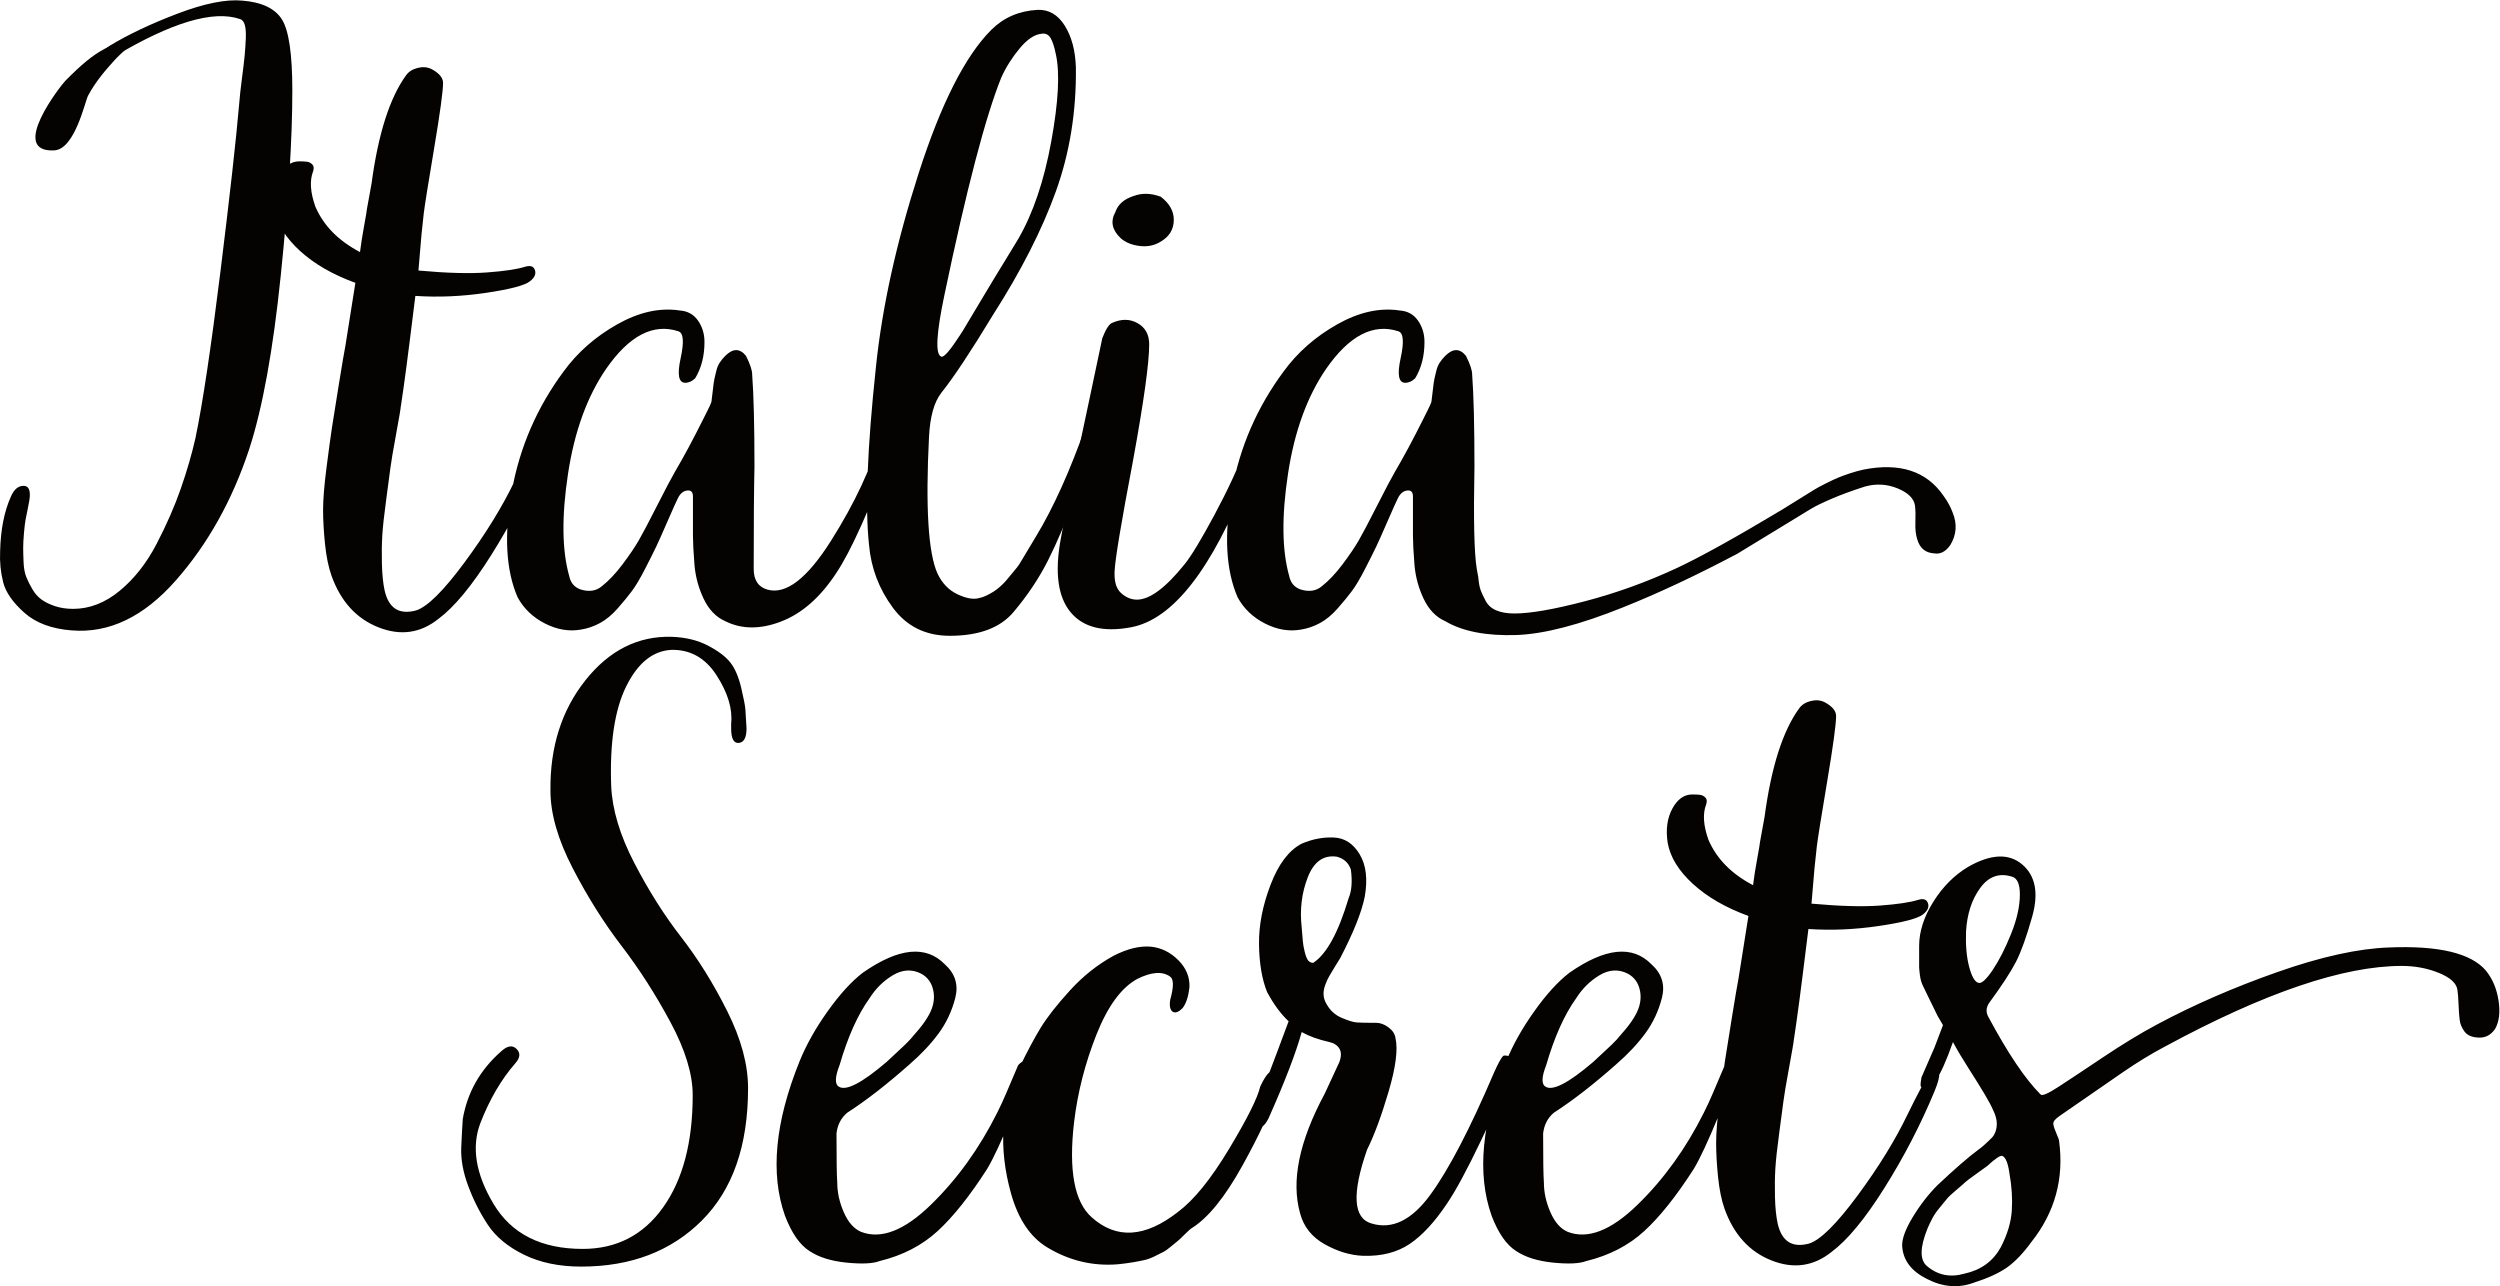
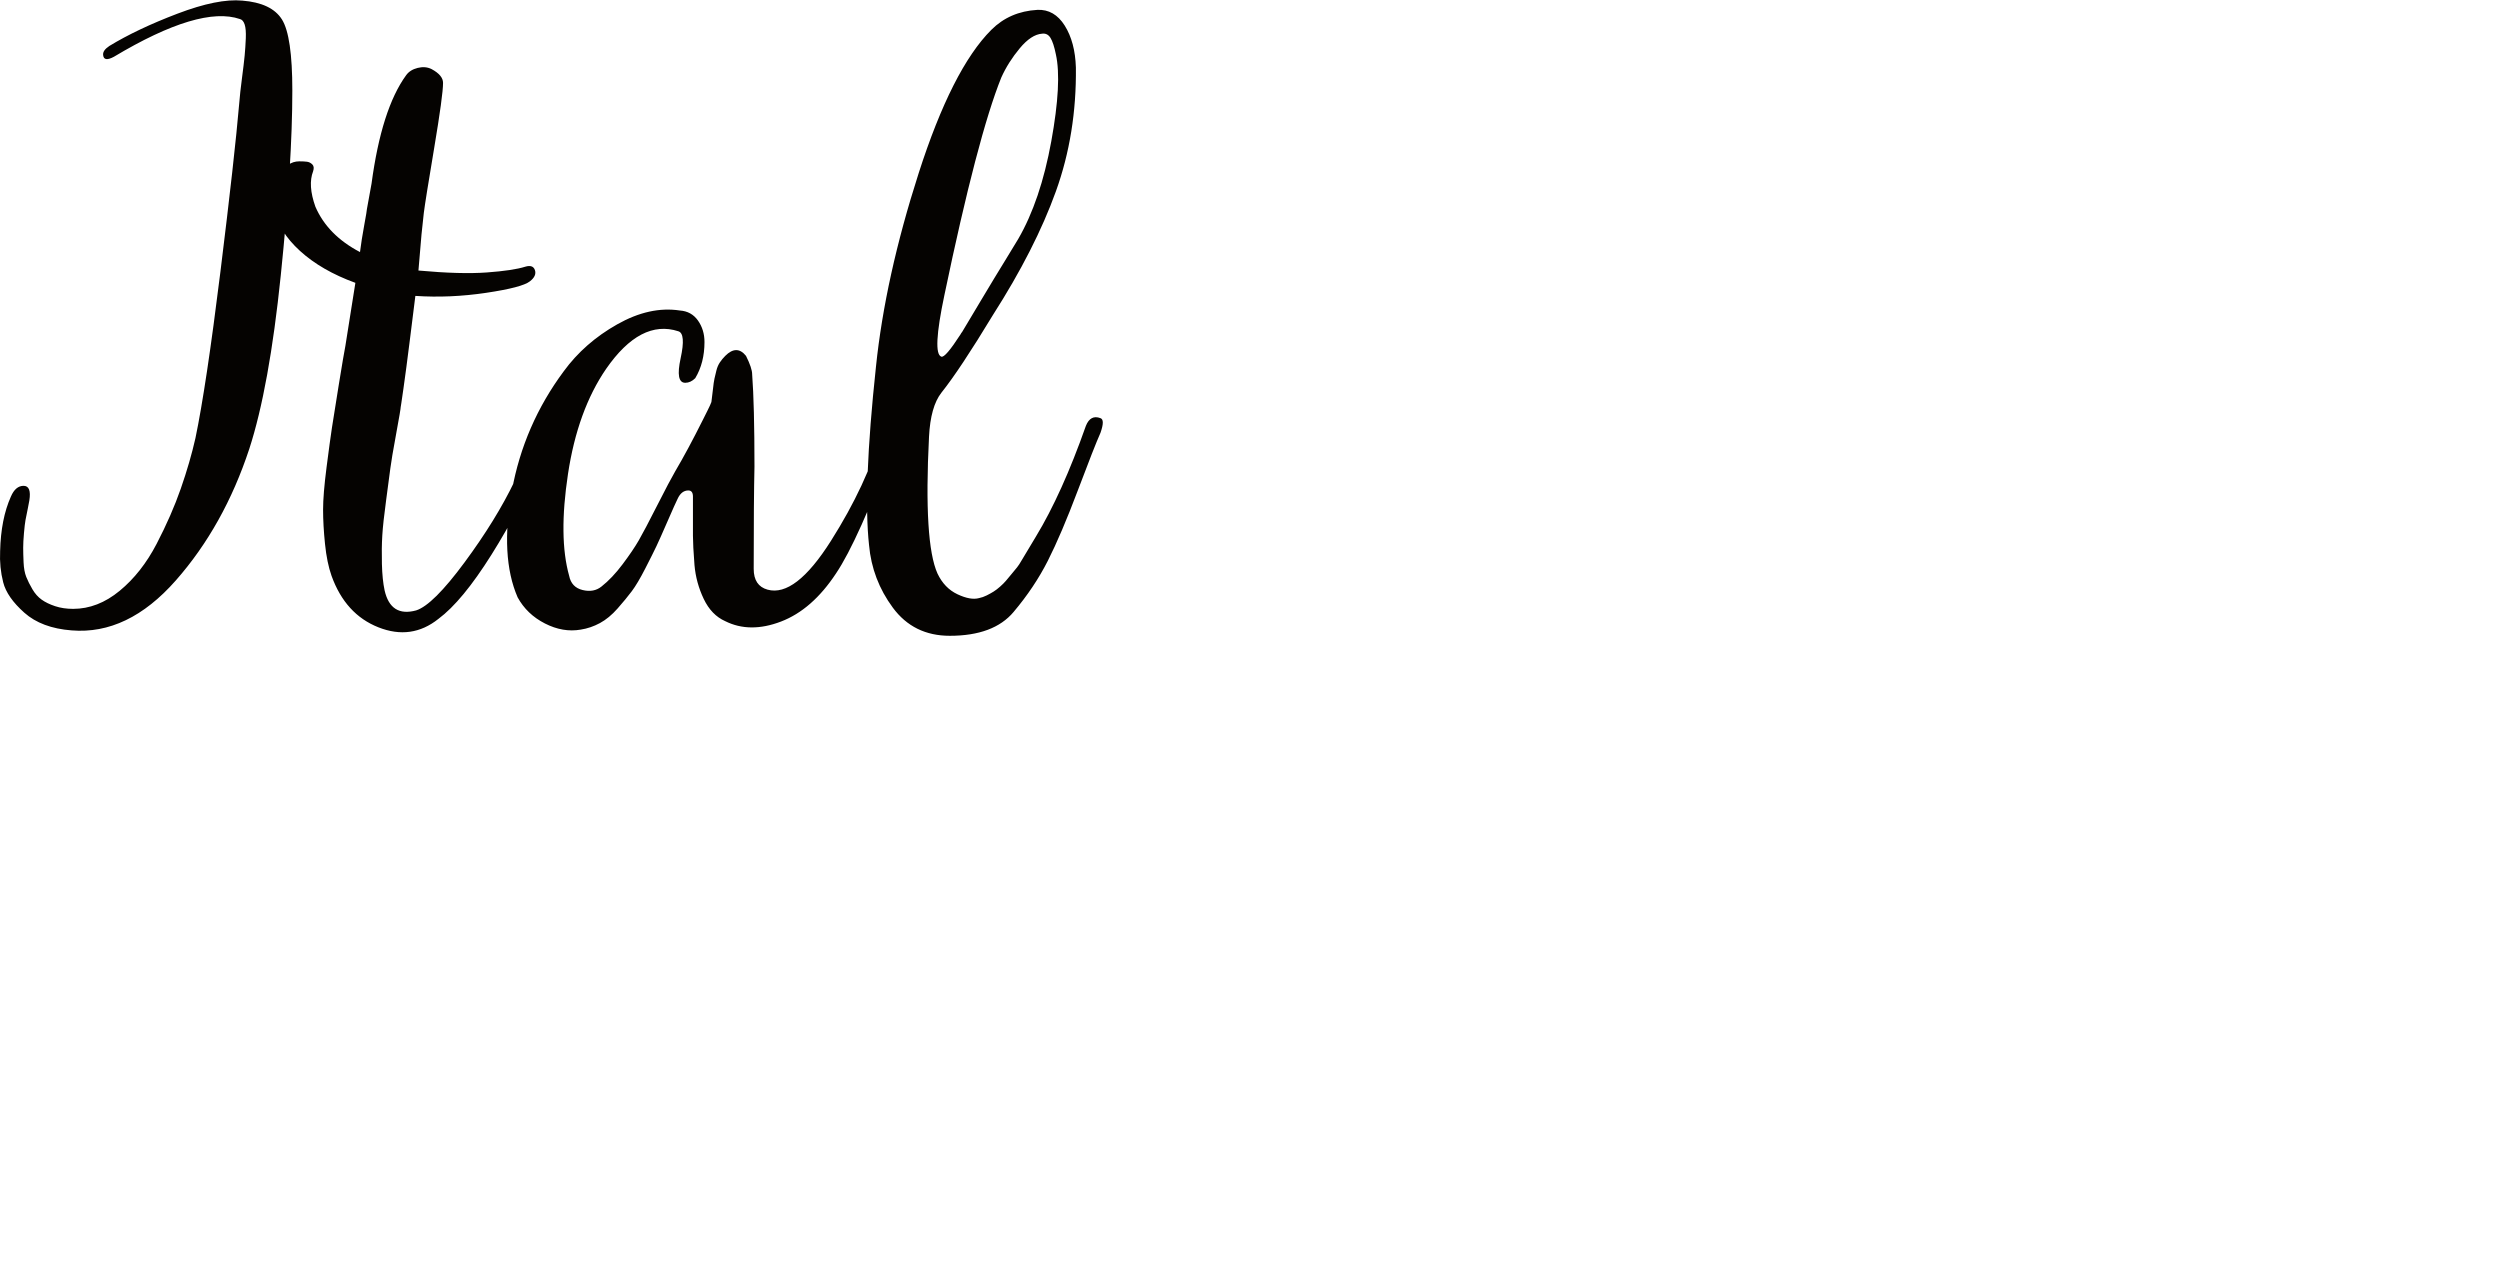
<svg xmlns="http://www.w3.org/2000/svg" xmlns:ns1="http://sodipodi.sourceforge.net/DTD/sodipodi-0.dtd" xmlns:ns2="http://www.inkscape.org/namespaces/inkscape" version="1.1" id="svg2" width="1300.133" height="668.88" viewBox="0 0 1300.133 668.88" ns1:docname="1 copia.eps">
  <defs id="defs6">
    <clipPath clipPathUnits="userSpaceOnUse" id="clipPath24">
      <path d="m 254.586,4702.35 c -15.402,-15.57 -223.828,-280.12 -43.234,-271.23 81.109,3.99 120.168,191.2 132.355,213.81 30.949,57.42 68.809,99.98 103.371,138.32 12.524,13.89 30.277,29.88 42.277,41.32 12,11.44 30.586,34.88 64.778,47.07 10.055,3.59 38.394,18.15 38.394,18.15 -166.804,-45.17 -209.429,-57.49 -337.941,-187.44 z" clip-rule="evenodd" id="path22" />
    </clipPath>
    <clipPath clipPathUnits="userSpaceOnUse" id="clipPath30">
-       <path d="M -474.512,-3447.57 H 10225.5 v 10700 H -474.512 Z" id="path28" />
+       <path d="M -474.512,-3447.57 H 10225.5 v 10700 Z" id="path28" />
    </clipPath>
  </defs>
  <ns1:namedview id="namedview4" pagecolor="#ffffff" bordercolor="#000000" borderopacity="0.25" ns2:showpageshadow="2" ns2:pageopacity="0.0" ns2:pagecheckerboard="0" ns2:deskcolor="#d1d1d1" />
  <g id="g8" ns2:groupmode="layer" ns2:label="ink_ext_XXXXXX" transform="matrix(1.333,0,0,-1.333,0,668.88)">
    <g id="g10" transform="scale(0.1)">
      <path d="m 3684.44,3866.43 c 85.97,411.98 159.98,694.96 222,849 18,39.98 42,78 72,114 30,36 58.97,54.98 87,57 13.96,1.97 24.98,-3.52 33,-16.5 7.97,-13.03 15,-34.5 21,-64.5 15.98,-72 9.98,-185.02 -18,-339 -28.03,-154.04 -71.02,-281.02 -129,-381 -2.02,-4.04 -17.53,-29.53 -46.5,-76.5 -29.02,-47.02 -62.02,-101.53 -99,-163.5 -37.03,-62.02 -61.5,-103.03 -73.5,-123 -2.02,-2.02 -4.04,-5.02 -6,-9 -40.03,-62.02 -65.02,-91.03 -75,-87 -24,7.97 -20.02,87.98 12,240 v 0 z m 270,-1236 c 54,63.98 98.48,130.5 133.5,199.5 34.97,69 73.96,160.5 117,274.5 42.98,114 72.47,189 88.5,225 12,33.98 12,52.97 0,57 -26.02,9.98 -45,0 -57,-30 -62.02,-176.02 -127.04,-320.02 -195,-432 -4.03,-6 -10.03,-16.03 -18,-30 -8.02,-14.02 -14.02,-24 -18,-30 -4.03,-6 -10.03,-16.03 -18,-30 -8.02,-14.02 -14.53,-24 -19.5,-30 -5.02,-6 -12,-14.53 -21,-25.5 -9,-11.02 -16.5,-20.02 -22.5,-27 -6,-7.03 -13.5,-14.53 -22.5,-22.5 -9,-8.02 -17.54,-14.53 -25.5,-19.5 -8.02,-5.02 -17.02,-10.03 -27,-15 -10.04,-5.02 -20.02,-8.54 -30,-10.5 -22.03,-6 -50.02,-1.03 -84,15 -34.03,15.98 -60,42.98 -78,81 -36,79.96 -47.02,258 -33,534 3.98,78 19.96,135 48,171 48,60 114.98,160.96 201,303 109.97,171.98 192,333 246,483 54,150 79.96,310.96 78,483 -2.02,66 -16.5,120.46 -43.5,163.5 -27,42.98 -62.53,63.46 -106.5,61.5 -72,-4.04 -132,-30 -180,-78 -102,-102 -196.5,-288.52 -283.5,-559.5 -87,-271.03 -142.5,-522.52 -166.5,-754.5 -34.03,-318 -42.99,-550.03 -27,-696 7.97,-90 39,-171.52 93,-244.5 54,-72.99 127.97,-109.5 222,-109.5 114,0 196.97,31.03 249,93 v 0 z m -1614,-43.5 c 24,12.98 46.97,31.96 69,57 21.98,24.98 40.5,47.48 55.5,67.5 15,19.96 32.48,49.5 52.5,88.5 19.97,39 34.5,67.96 43.5,87 9,18.98 23.48,51.47 43.5,97.5 19.97,45.98 33,75 39,87 9.98,21.98 24,33 42,33 12,0 18,-8.02 18,-24 v -153 c 0,-24 1.97,-62.02 6,-114 3.98,-46.03 15.98,-90 36,-132 19.97,-42 48,-71.02 84,-87 63.98,-31.97 136.5,-32.49 217.5,-1.5 81,30.98 152.48,93.46 214.5,187.5 57.98,85.96 132.98,252.98 225,501 18,51.98 27,81.98 27,90 0,15.98 -7.03,24 -21,24 -8.02,1.97 -14.02,1.97 -18,0 -18,-18 -30,-40.04 -36,-66 -38.02,-134.02 -103.5,-274.5 -196.5,-421.5 -93,-147 -175.5,-210.52 -247.5,-190.5 -36,9.98 -54,36.98 -54,81 0,177.98 0.98,310.97 3,399 0,159.98 -3,279.98 -9,360 0,15.98 -8.02,39.98 -24,72 -24,30 -51,30 -81,0 -8.02,-8.02 -15,-16.5 -21,-25.5 -6,-9 -10.5,-19.5 -13.5,-31.5 -3,-12 -5.53,-22.5 -7.5,-31.5 -2.02,-9 -4.03,-23.02 -6,-42 -2.02,-19.03 -4.03,-35.53 -6,-49.5 -2.02,-6 -7.03,-17.02 -15,-33 -8.02,-16.04 -14.02,-28.03 -18,-36 -40.03,-80.02 -76.03,-147 -108,-201 -14.02,-24 -37.5,-68.53 -70.5,-133.5 -33,-65.02 -57,-110.54 -72,-136.5 -15,-26.02 -36,-57 -63,-93 -27,-36 -54.52,-65.02 -82.5,-87 -20.02,-16.03 -44.53,-20.54 -73.5,-13.5 -29.02,6.98 -46.5,25.5 -52.5,55.5 -28.03,99.98 -29.53,232.5 -4.5,397.5 24.98,165 74.48,301.5 148.5,409.5 90,129.98 183.98,178.97 282,147 19.97,-6 22.97,-41.02 9,-105 -14.02,-64.04 -8.02,-96 18,-96 13.97,0 27,6 39,18 24,39.98 36,87 36,141 0,31.96 -8.53,60 -25.5,84 -17.02,24 -40.5,36.98 -70.5,39 -78,12 -159.52,-6 -244.5,-54 -85.03,-48 -154.5,-109.03 -208.5,-183 -104.02,-140.02 -171.52,-295.5 -202.5,-466.5 -30.99,-171 -23.49,-309.52 22.5,-415.5 24,-44.02 59.48,-78 106.5,-102 46.97,-24 93.47,-31.97 139.5,-24 25.97,4.03 51,12.51 75,25.5 z m -224.96,724.5 c -2.01,1.97 -5.53,2.48 -10.5,1.5 -5.01,-1.03 -7.5,-2.54 -7.5,-4.5 -22.03,-34.03 -52.03,-90 -90,-168 -48,-100.04 -113.01,-205.5 -195,-316.5 -82.03,-111 -145.03,-173.54 -189,-187.5 -66,-18 -107.02,7.97 -123,78 -6,27.98 -9.51,62.48 -10.5,103.5 -1.03,40.96 -0.51,78 1.5,111 1.97,33 6.99,78.98 15,138 7.97,58.97 13.5,100.5 16.5,124.5 3,24 10.5,68.48 22.5,133.5 12,64.97 18,100.5 18,106.5 0,-2.02 3.47,21.46 10.5,70.5 6.99,48.98 15,109.5 24,181.5 9,72 16.5,132 22.5,180 90,-6 181.97,-2.02 276,12 93.98,13.97 150.99,28.97 171,45 18,13.97 24.47,28.5 19.5,43.5 -5.01,15 -17.53,19.5 -37.5,13.5 -32.01,-10.03 -82.03,-17.53 -150,-22.5 -68.02,-5.02 -157.03,-2.53 -267,7.5 l 12,141 9,84 c 3.99,31.97 17.49,116.48 40.5,253.5 22.97,136.96 34.5,221.48 34.5,253.5 0,19.97 -15,37.96 -45,54 -16.03,7.96 -34.03,9.46 -54,4.5 -20.01,-5.02 -35.01,-14.53 -45,-28.5 -64.03,-88.04 -109.03,-229.04 -135,-423 l -18,-99 c 0,-4.03 -3.52,-25.04 -10.5,-63 -7.03,-38.02 -12.51,-73.04 -16.5,-105 -84,43.97 -142.03,102.98 -174,177 -19.97,55.96 -22.97,102 -9,138 4.03,12 3,21 -3,27 -6,6 -12.98,9.47 -21,10.5 -7.97,0.98 -18,1.5 -30,1.5 -31.97,0 -57.98,-18.52 -78,-55.5 -19.97,-37.03 -25.97,-81.52 -18,-133.5 10.03,-56.02 43.03,-109.5 99,-160.5 56.02,-51 127.97,-92.54 216,-124.5 l -39,-246 c -4.03,-20.02 -12.51,-70.03 -25.5,-150 -13.03,-80.02 -22.03,-136.5 -27,-169.5 -5.01,-33 -12,-84.52 -21,-154.5 -9,-70.03 -13.5,-125.02 -13.5,-165 0,-40.03 2.48,-84.52 7.5,-133.5 4.97,-49.03 13.5,-90.52 25.5,-124.5 36,-100.04 96.98,-167.02 183,-201 85.97,-33.99 163.97,-22.97 234,33 61.97,45.98 130.97,129.46 207,250.5 75.99,120.98 141,246.46 195,376.5 13.97,33.98 19.97,57 18,69 -4.03,7.97 -9,12 -15,12 v 0 z m -1429.496,-558 c 124.973,141.98 220.504,312.98 286.504,513 51.982,159.98 93.002,385.97 123.002,678 30,291.98 45,531.98 45,720 0,141.98 -13.5,234.46 -40.5,277.5 -27,42.98 -78.52,67.5 -154.502,73.5 -64.035,6 -148.5,-11.02 -253.5,-51 -105,-40.03 -193.504,-82.04 -265.5,-126 -18.004,-12 -26.015,-24 -24,-36 1.969,-18 15.985,-20.02 42,-6 223.969,133.96 387.985,183 492,147 7.969,-2.02 13.973,-9 18,-21 3.985,-12 5.485,-30 4.5,-54 -1.027,-24 -2.535,-46.5 -4.5,-67.5 -2.015,-21 -5.535,-50.54 -10.5,-88.5 -5.011,-38.02 -8.527,-70.04 -10.504,-96 -11.996,-140.02 -36.511,-359.53 -73.496,-658.5 -37.027,-299.02 -69.515,-515.53 -97.5,-649.5 -14.015,-62.02 -33,-127.5 -57,-196.5 -24,-69 -55.5,-141 -94.504,-216 -38.996,-75 -86.996,-136.03 -143.996,-183 -57,-47.02 -117.515,-70.5 -181.5,-70.5 -26.015,0 -49.504,3.47 -70.5,10.5 -21,6.98 -38.535,15.47 -52.5,25.5 -14.015,9.98 -26.011,23.48 -36,40.5 -10.035,16.97 -18.004,33 -24,48 -6,15 -9.515,33.98 -10.5,57 -1.031,22.97 -1.5,42 -1.5,57 0,15 0.984,33.98 2.996,57 1.976,22.97 3.988,39.98 6.004,51 1.965,10.97 4.969,25.97 8.996,45 3.989,18.98 6.004,29.48 6.004,31.5 6,37.97 -1.5,57 -22.5,57 -21.004,0 -37.5,-14.02 -49.5,-42 -26.016,-58.03 -39.984,-129 -42,-213 -1.969,-42 2.016,-82.5 12,-121.5 9.98,-39 37.5,-78.52 82.5,-118.5 45,-40.03 106.5,-63 184.5,-69 145.973,-12 281.485,52.96 406.496,195 v 0" style="fill:#050301;fill-opacity:1;fill-rule:nonzero;stroke:none" id="path12" />
-       <path d="m 6333.71,2649.04 c 135.84,54.28 283.73,123.65 443.62,208.12 l 61.55,37.5 c 34.18,20.81 76.03,46.36 125.62,76.59 49.55,30.24 82.88,50.58 99.99,60.99 17.06,10.4 44.11,23.62 81.14,39.61 37.04,15.99 80.53,31.97 130.55,47.95 43.97,12 86.49,9.47 127.5,-7.5 40.97,-16.96 63.47,-39.46 67.5,-67.4 1.96,-16.03 2.48,-37.5 1.5,-64.51 -1.03,-26.99 1.5,-49.49 7.5,-67.5 9.99,-34.02 31.97,-52.03 66,-54 24,-4.02 45,6.99 63,33.01 23.99,39.98 27,81.98 8.99,125.99 -8,21.99 -20.01,43.97 -35.99,65.96 -66,95.95 -170.02,129.94 -312,101.95 -18,-4.03 -36,-9 -54,-15 -18.01,-6 -33.01,-11.53 -45,-16.5 -12,-5.01 -28.04,-12.51 -48.01,-22.5 -20.01,-10.03 -35.15,-18.18 -45.37,-24.56 -10.21,-6.38 -29.43,-18.28 -57.56,-35.72 -28.17,-17.48 -50.77,-31.5 -67.83,-42.09 -180,-108 -317.01,-184.04 -410.99,-228 -116.02,-54 -235.04,-97.03 -357.01,-129 -122.02,-32.02 -214.03,-48 -276,-48 -28.03,0 -51.52,3.98 -70.5,12 -19.03,7.97 -33,20.48 -42,37.5 -9,16.97 -15.51,30.98 -19.49,42 -4.04,10.97 -7.04,27.47 -9.01,49.5 l -5.99,33 c -10.04,60 -13.04,192.98 -9.01,399 0,159.98 -3,279.98 -9,360 0,15.98 -8.01,39.98 -24,72 -24,30 -51,30 -81,0 -8.01,-8.02 -15,-16.5 -21,-25.5 -5.99,-9 -10.5,-19.5 -13.49,-31.5 -3.01,-12 -5.54,-22.5 -7.5,-31.5 -2.03,-9 -4.04,-23.02 -6.01,-42 -2.01,-19.03 -4.03,-35.53 -6,-49.5 -2.02,-6 -7.03,-17.02 -15,-33 -8.01,-16.04 -14.01,-28.03 -17.99,-36 -40.04,-80.02 -76.04,-147 -108.01,-201 -14.02,-24 -37.5,-68.53 -70.5,-133.5 -33,-65.02 -57,-110.54 -72,-136.5 -15,-26.02 -36,-57 -63,-93 -27,-36 -54.51,-65.02 -82.5,-87 -20.01,-16.03 -44.53,-20.54 -73.5,-13.5 -29.01,6.98 -46.5,25.5 -52.5,55.5 -28.03,99.98 -29.53,232.5 -4.5,397.5 24.98,165 74.48,301.5 148.5,409.5 90,129.98 183.98,178.97 282,147 19.97,-6 22.97,-41.02 9,-105 -14.01,-64.04 -8.01,-96 18,-96 13.97,0 27,6 39.01,18 23.99,39.98 35.99,87 35.99,141 0,31.96 -8.53,60 -25.5,84 -17.02,24 -40.49,36.98 -70.49,39 -78.01,12 -159.53,-6 -244.51,-54 -85.03,-48 -154.5,-109.03 -208.5,-183 -104.02,-140.02 -171.52,-295.5 -202.5,-466.5 -30.98,-171 -23.48,-309.52 22.5,-415.5 24,-44.02 59.49,-78 106.5,-102 46.97,-24 93.47,-31.97 139.5,-24 25.97,4.03 51,12.51 75,25.5 24,12.98 46.97,31.96 69,57 21.99,24.98 40.51,47.48 55.51,67.5 15,19.96 32.48,49.5 52.5,88.5 19.96,39 34.49,67.96 43.49,87 9.01,18.98 23.49,51.47 43.5,97.5 19.97,45.98 33.01,75 39,87 9.98,21.98 24.01,33 42,33 12.01,0 18,-8.02 18,-24 v -153 c 0,-24 1.97,-62.02 6,-114 3.98,-46.03 15.98,-90 35.96,-132 19.97,-42 47.94,-71.02 83.95,-87 67.92,-39.99 160.83,-57.99 278.76,-54 107.91,4.03 246.76,40.26 416.63,108.61 v 0 z m -1463.26,509.39 c 3.99,12 10.5,27.47 19.5,46.5 9.01,18.98 15.47,34.5 19.5,46.5 7.97,24 3.99,39 -12,45 -16.03,6 -29.01,-3 -39,-27 -28.03,-76.03 -68.01,-162.52 -120,-259.5 -52.03,-97.04 -91.03,-161.53 -116.99,-193.5 -74.02,-92.02 -136.04,-138 -186.01,-138 -22.03,0 -42.51,8.48 -61.49,25.5 -19.04,16.97 -27.52,45.47 -25.51,85.5 1.97,45.98 25.97,189.98 72,432 42,229.96 63,381 63,453 0,37.97 -15,65.48 -45,82.5 -30,16.96 -63,17.48 -99,1.5 -12,-4.03 -25.03,-24 -39,-60 -4.03,-18 -19.5,-91.5 -46.49,-220.5 -27.01,-129 -48.52,-228.52 -64.51,-298.5 -10.03,-44.02 -27,-132 -51,-264 -24,-130.04 -11.53,-225 37.5,-285 48.99,-60 127.5,-79.97 235.51,-60 163.96,30 316.96,225.98 458.99,588 v 0 z m -291,1002 c 0,33.98 -17.01,63.98 -51,90 -38.01,13.97 -73.03,15 -105,3 -38.01,-12 -62.01,-33 -71.99,-63 -20.02,-36 -13.04,-70.04 20.99,-102 18,-16.04 42,-26.02 72,-30 30,-4.03 57.01,0.98 81,15 36.01,19.97 54,48.98 54,87 v 0 0" style="fill:#050301;fill-opacity:1;fill-rule:nonzero;stroke:none" id="path14" />
-       <path d="m 7664.28,48.91 c -56.02,-15.98 -105,-6 -147,30 -28.03,24 -27.01,72.981 2.99,147 6.01,13.969 12.47,27.469 19.51,40.5 6.98,12.981 15.98,25.969 27,39 10.96,12.988 19.97,24 27,33 6.98,9 19.49,21 37.5,36 18,15 29.48,24.981 34.49,30 4.97,4.969 20.21,16.5 45.62,34.5 25.4,18 39.27,27.981 41.62,30 32.53,30 52.41,42.981 59.63,39 12.65,-6 21.65,-29.019 27.09,-69 9,-50.019 12.05,-98.012 9.05,-144 -3.01,-46.031 -17.54,-94.031 -43.51,-144 -30,-54 -77.01,-87.98 -140.99,-102 v 0 z m 18,1197.51 c -10.03,37.97 -14.02,84.01 -12.01,138 3.99,67.98 22.5,124.5 55.5,169.5 33.01,45 74.49,59.5 124.5,43.51 19.97,-6.01 30,-29.01 30,-69 0,-46.03 -11.53,-97.5 -34.5,-154.51 -23.01,-57 -47.01,-104.01 -71.99,-140.99 -25.04,-37.03 -43.51,-53.54 -55.51,-49.5 -14.01,3.98 -26.01,24.98 -35.99,62.99 z m 1638.14,75 c -119.96,-4.03 -265.41,-36.09 -436.32,-96.23 -170.91,-60.18 -327.32,-128.35 -469.27,-204.52 -63.98,-34.119 -134.01,-76.639 -210.08,-127.631 -76.09,-51 -134.16,-89.539 -174.19,-115.5 -40.03,-26.019 -63.05,-36.008 -69.05,-30 -60.09,60 -128.16,161.063 -204.23,303.181 -10.03,18.05 -9.01,36.09 2.99,54.14 49.97,68.16 84.99,121.83 105,160.93 19.97,39.09 40.97,97.64 63,175.63 25.98,91.98 12.99,159.99 -38.99,204.01 -52.03,43.96 -122.02,40.96 -210,-9.01 -54.01,-32.01 -99.52,-77.53 -136.51,-136.49 -37.03,-59.01 -55.49,-116.53 -55.49,-172.5 0,-8.02 0,-22.5 0,-43.51 0,-20.99 0,-34.03 0,-38.99 0,-5.02 0.98,-15.52 2.99,-31.5 1.98,-16.04 6.01,-30 12.01,-42.01 5.99,-12 13.49,-27.51 22.5,-46.49 9,-19.03 20.48,-42.52 34.5,-70.51 1.96,-4.02 5.48,-10.03 10.5,-18 4.97,-8.01 8.48,-14.01 10.49,-17.99 l -32.99,-87.008 -51,-117 -3.01,-20.992 c -2.01,-14.02 1.97,-21 12,-21 3.99,-2.02 7.97,-3.52 12.01,-4.5 3.98,-1.039 7.5,-0.52 10.49,1.492 3,1.969 5.49,4.5 7.5,7.5 1.98,3.008 4.51,6.988 7.5,12 3,4.969 5.49,8.488 7.5,10.5 19.97,27.988 42.99,78.988 69.01,153.008 15.98,-30 36.46,-64.5 61.49,-103.508 24.99,-38.992 45.47,-72 61.51,-98.992 15.98,-27 27,-47.539 32.99,-61.5 9.99,-20.02 15,-38.02 15,-54.008 0,-22.031 -5.99,-40.031 -17.99,-53.992 -24.01,-24.008 -42.01,-40.032 -54.01,-48 -38.01,-28.039 -91.02,-74.02 -158.99,-138.008 -36.01,-35.992 -68.54,-78 -97.5,-125.992 -28.98,-48 -42.47,-86.02 -40.5,-114.008 4.02,-53.992 36,-95.992 96,-125.992 61.97,-31.969 122.99,-36.988 182.99,-15 55.97,17.992 99.48,38.012 130.5,60 30.99,22.031 62.49,54.98 94.5,99 91.98,115.968 127.97,247.5 108,394.492 0,3.519 -3.51,13.219 -10.5,29.16 -7.03,15.938 -11.01,28.309 -12,37.168 -1.02,8.871 7.65,19.5 26.02,31.879 3.28,2.25 30.43,21 81.42,56.25 51,35.25 104.87,72.473 161.62,111.703 56.72,39.227 112.88,73.5 168.43,102.797 386.62,209.011 693.94,313.541 921.94,313.541 51.56,0 99.6,-8.99 144.23,-26.99 44.62,-18.01 68.91,-40.04 72.89,-66.01 1.97,-12 3.42,-31.02 4.46,-57 0.98,-26.01 2.48,-46.49 4.5,-61.49 1.96,-15 7.97,-29.53 18,-43.508 9.98,-14.012 25.96,-22.031 48,-23.992 30,-4.039 54,6.98 72,33 15.98,27.98 20.48,64.97 13.49,110.99 -7.03,45.99 -23.52,84.99 -49.5,117 -58.03,67.97 -183.98,97.97 -377.85,90 v 0 z M 7550.31,841.422 c -2.01,1.976 -5.52,2.488 -10.5,1.508 -5.01,-1.039 -7.5,-2.532 -7.5,-4.5 -22.03,-34.039 -52.03,-90 -90,-168 -47.99,-100.032 -113.01,-205.5 -195,-316.508 -82.03,-110.992 -145.02,-173.524 -188.99,-187.5 -66.01,-17.992 -107.02,7.969 -123.01,78 -5.99,27.988 -9.51,62.488 -10.5,103.508 -1.02,40.961 -0.51,78 1.51,110.992 1.96,33 6.98,78.988 15,138 7.97,58.976 13.49,100.508 16.49,124.5 3.01,24.008 10.51,68.488 22.5,133.508 12,64.961 18.01,100.5 18.01,106.492 0,-2.012 3.47,21.476 10.5,70.498 6.98,48.99 15,109.5 23.99,181.51 9.01,72 16.51,132 22.5,180 90,-6 181.98,-2.02 276.01,12 93.98,13.96 150.98,28.96 170.99,45 18,13.96 24.48,28.49 19.51,43.49 -5.02,15 -17.53,19.51 -37.5,13.51 -32.02,-10.03 -82.03,-17.53 -150,-22.5 -68.02,-5.02 -157.03,-2.53 -267.01,7.5 l 12.01,141 9,84 c 3.98,31.96 17.48,116.48 40.5,253.5 22.97,136.97 34.5,221.48 34.5,253.5 0,19.96 -15,37.97 -45,54 -16.03,7.96 -34.03,9.47 -54,4.5 -20.02,-5.02 -35.02,-14.53 -45,-28.5 -64.04,-88.04 -109.04,-229.03 -135,-423.01 l -18,-98.99 c 0,-4.03 -3.52,-25.03 -10.5,-63 -7.03,-38.02 -12.52,-73.04 -16.5,-105 -84.01,43.97 -142.03,102.98 -174.01,176.99 -19.96,55.98 -22.97,102.01 -8.99,138.01 4.03,11.99 3,21 -3,26.99 -6.01,6.01 -12.99,9.48 -21.01,10.51 -7.96,0.98 -17.99,1.5 -30,1.5 -31.96,0 -57.97,-18.52 -77.99,-55.5 -19.97,-37.03 -25.97,-81.52 -18,-133.5 10.03,-56.01 43.03,-109.5 98.99,-160.51 56.02,-50.99 127.97,-92.53 216.01,-124.49 l -39.01,-246 c -4.03,-20.02 -12.51,-70.03 -25.49,-150 -13.03,-80.02 -22.03,-136.508 -27.01,-169.508 -5.01,-32.992 -12,-84.512 -20.99,-154.5 -9.01,-70.031 -13.51,-125.012 -13.51,-165 0,-40.031 2.49,-84.512 7.5,-133.492 4.97,-49.039 13.51,-90.52 25.51,-124.508 36,-100.031 96.98,-167.012 183,-200.992 85.97,-33.989 163.96,-22.969 233.99,33 61.98,45.98 130.98,129.468 207,250.492 75.99,120.988 141.01,246.476 195,376.508 13.98,33.98 19.98,57 18,68.992 -4.02,7.969 -8.99,12 -15,12 v 0 z M 6032.35,862.43 c 31.98,109.961 70.97,196.96 117.01,261 24,37.96 54.47,67.96 91.5,90 36.98,21.98 73.5,24 109.49,5.99 25.98,-14.01 42,-36.51 48.01,-67.5 6,-31.02 0,-62.53 -18.01,-94.49 -10.03,-18.01 -22.5,-36.01 -37.5,-54 -15,-18 -26.99,-32.02 -35.99,-42.008 -9.01,-10.031 -25.03,-25.492 -48,-46.492 -23.02,-21.008 -37.5,-34.5 -43.51,-40.508 -95.99,-82.031 -158.01,-113.992 -185.99,-95.992 -16.04,9.98 -15,37.961 2.99,84 v 0 z m 382.5,-647.539 c 60.99,55.98 125.49,136.968 193.51,243.007 23.99,39.981 56.57,109.961 97.77,210 7.79,20.063 19.92,48.184 36.43,84.372 16.5,36.191 27.65,63.32 33.47,81.421 3.98,17.059 3.04,29.528 -2.77,37.45 -11.06,13.98 -25.78,10.98 -44.16,-8.993 -3.18,-7.367 -8.47,-19.839 -15.97,-37.418 -7.5,-17.57 -17.31,-40.679 -29.5,-69.32 -12.18,-28.68 -24.27,-54.89 -36.28,-78.601 -70.03,-139.977 -156.51,-259.93 -259.5,-359.918 -103.03,-100.032 -193.49,-135 -271.49,-105 -28.04,12 -50.54,37.5 -67.5,76.507 -17.02,38.993 -25.5,77.481 -25.5,115.493 -2.02,25.968 -3.01,90 -3.01,192.007 3.99,33.981 18.01,60.934 42,80.911 73.98,47.711 154.97,110.621 243,188.621 45.99,39.98 84.01,80.48 114.01,121.492 30,40.978 51.46,86.998 64.5,138.008 12.98,51 -0.52,94.49 -40.5,130.5 -74.02,75.98 -181.04,64.97 -321.01,-33 -44.01,-34.03 -89.53,-84 -136.49,-150 -47.02,-66.01 -83.54,-131.02 -109.5,-195 -96.01,-237.711 -114.99,-438.559 -57,-602.539 25.96,-68.012 57.98,-113.993 95.99,-138 36.01,-23.993 84.01,-38.993 144.01,-45 60,-5.992 102.98,-3.98 129,6.008 90,21.981 165.47,60.981 226.49,116.993 z M 5103.9,1270.43 c -5.02,5.99 -9.52,16.96 -13.5,33 -4.03,15.98 -6.52,30 -7.5,42 -1.03,12 -2.54,30 -4.5,54 -8.02,69.98 0,135.47 23.99,196.5 24.01,60.98 61.98,87.47 114.01,79.5 27.98,-8.02 45.98,-25.03 54,-51 6,-46.03 3,-83.02 -9,-111 -40.03,-134.02 -86.02,-218.02 -138,-252.01 -8.02,0 -14.53,3 -19.5,9.01 z m 760.49,-372 c -8.01,-8.02 -20.01,-30 -35.99,-66 -94.03,-220.039 -177,-379.032 -249.01,-477 -72,-98.02 -148.02,-135 -227.99,-111.008 -72.01,19.969 -78,115.976 -18,288.008 27.98,55.968 55.97,131.48 83.99,226.492 27.99,94.969 36.99,164.488 27,208.508 -2.01,15.98 -11.01,30 -27,41.99 -16.02,12 -32.01,18.01 -48,18.01 -38.01,0 -63.51,0.47 -76.49,1.49 -13.04,0.99 -32.54,6.99 -58.51,18 -26.01,10.98 -46.02,29.49 -60,55.51 -5.99,9.98 -9.51,21 -10.49,33 -1.04,12 0.98,24.98 5.99,38.99 4.97,13.98 10.51,25.98 16.51,36.01 5.99,9.98 13.49,22.5 22.5,37.5 9,15 15.47,25.5 19.5,31.49 51.98,99.99 83.99,180.01 95.99,240.01 12.01,67.97 5.49,123 -19.5,165 -25.03,41.99 -58.49,63.99 -100.5,66 -42,1.97 -83.99,-6 -125.99,-24.01 -50.02,-26.01 -90.52,-79.49 -121.51,-160.49 -31.02,-81 -46.02,-158.53 -45,-232.5 0.99,-74.02 11.49,-136.04 31.51,-186 25.97,-48.01 53.99,-86.02 83.99,-114 -65.99,-178.032 -112.03,-298.032 -138,-360 -9.98,-26.02 -6.98,-44.02 9.01,-54.008 18,-8.012 34.97,3.988 50.99,36.008 63.99,143.992 106.98,255.98 129.01,335.992 27.98,-16.024 63.98,-29.012 108,-38.992 17.99,-4.032 30.98,-12.52 39,-25.508 7.97,-13.031 7.97,-30.512 0,-52.5 l -57,-123 c -100.03,-185.992 -132,-342 -96.01,-467.992 13.98,-52.039 45.99,-92.02 96.01,-120 49.97,-28.032 99.98,-43.032 150,-45 72,-2.02 132.47,13.492 181.49,46.5 48.99,33 97.5,85.5 145.51,157.5 33.98,49.961 78,131.48 131.99,244.492 54.01,112.969 87,185.488 99.01,217.5 17.99,51.988 27,81.988 27,90 0,15.988 -7.03,24.008 -21.01,24.008 -8.01,1.968 -14.01,1.968 -18,0 v 0 z M 4418.44,92.93 c 18,3 33.47,5.992 46.5,9 12.98,3 26.49,8.011 40.5,14.992 13.97,6.988 24.98,12.469 33,16.508 7.97,3.98 18.47,11.48 31.5,22.5 12.98,10.961 21.47,17.992 25.5,20.992 3.98,3.008 12.99,11.488 27,25.508 13.97,13.961 22.97,21.98 27,23.992 63.98,39.988 129.98,121.508 198,244.508 67.97,122.992 111.98,218.48 132,286.5 7.97,45.98 9,71.992 3,78 -18,18 -40.03,-1.039 -65.99,-57 -10.04,-44.02 -50.54,-125.02 -121.51,-243 -71.01,-118.039 -137.53,-200.02 -199.5,-246.008 -128.01,-100.031 -240,-107.012 -336,-20.992 -68.01,60 -91.03,183.98 -69,372 13.97,115.961 42.99,229.5 87,340.5 43.97,110.99 96.98,183.46 159,217.5 55.97,27.98 99,30.98 129,9 13.97,-10.04 13.97,-40.04 0,-90 -4.03,-26.02 0,-42 12,-48.01 9.99,-4.02 21.98,0.99 36,15 13.97,18.01 22.97,45 27,81.01 1.97,39.98 -12.52,75.47 -43.5,106.49 -31.03,30.99 -66.52,48.48 -106.5,52.5 -44.01,3.99 -93,-8.01 -147,-35.99 -62.01,-34.04 -118.5,-79.04 -169.5,-135 -51,-56.02 -89.01,-104.54 -114,-145.5 -25.03,-41.02 -52.5,-92.532 -82.5,-154.5 -72,-150 -82.97,-314.02 -33,-492.008 27.99,-100.031 75,-170.012 141,-210 85.97,-51.981 177.99,-73.961 276,-65.992 19.97,2.012 39,4.5 57,7.5 z M 3275.48,862.43 c 31.97,109.961 70.97,196.96 117,261 24,37.96 54.47,67.96 91.5,90 36.98,21.98 73.5,24 109.5,5.99 25.97,-14.01 42,-36.51 48,-67.5 6,-31.02 0,-62.53 -18,-94.49 -10.03,-18.01 -22.5,-36.01 -37.5,-54 -15,-18 -27,-32.02 -36,-42.008 -9,-10.031 -25.03,-25.492 -48,-46.492 -23.02,-21.008 -37.5,-34.5 -43.5,-40.508 -96,-82.031 -158.02,-113.992 -186,-95.992 -16.03,9.98 -15,37.961 3,84 v 0 z m 382.5,-647.539 c 60.98,55.98 125.48,136.968 193.5,243.007 24,39.981 56.58,109.961 97.78,210 7.78,20.063 19.92,48.184 36.42,84.372 16.5,36.191 27.66,63.32 33.47,81.421 3.98,17.059 3.05,29.528 -2.76,37.45 -11.07,13.98 -25.78,10.98 -44.16,-8.993 -3.19,-7.367 -8.48,-19.839 -15.98,-37.418 -7.5,-17.57 -17.3,-40.679 -29.49,-69.32 -12.18,-28.68 -24.28,-54.89 -36.28,-78.601 -70.03,-139.977 -156.52,-259.93 -259.5,-359.918 -103.03,-100.032 -193.5,-135 -271.5,-105 -28.03,12 -50.53,37.5 -67.5,76.507 -17.01,38.993 -25.5,77.481 -25.5,115.493 -2.02,25.968 -3,90 -3,192.007 3.99,33.981 18,60.934 42,80.911 73.97,47.711 154.97,110.621 243,188.621 45.98,39.98 84,80.48 114,121.492 30,40.978 51.47,86.998 64.5,138.008 12.99,51 -0.52,94.49 -40.5,130.5 -74.01,75.98 -181.03,64.97 -321,-33 -44.02,-34.03 -89.53,-84 -136.5,-150 -47.02,-66.01 -83.53,-131.02 -109.5,-195 -96,-237.711 -114.98,-438.559 -57,-602.539 25.97,-68.012 57.98,-113.993 96,-138 36,-23.993 84,-38.993 144,-45 60,-5.992 102.98,-3.98 129,6.008 90,21.981 165.47,60.981 226.5,116.993 z m -919.49,41.531 c 120,120 180,291.988 180,516.008 0,91.961 -27,191.992 -81,300 -54,108 -114,204.46 -180,289.49 -66,84.99 -127.03,181.51 -183,289.5 -56.02,108.01 -86.02,207.99 -90,300 -6,168.01 13.5,297.47 58.5,388.51 45,90.99 103.5,138.47 175.5,142.5 73.97,1.96 132.98,-31.04 177,-99 43.97,-68.02 63,-131.02 57,-189 0,-6 0,-12 0,-18.01 0,-40.03 9.98,-59.01 30,-56.99 19.97,1.96 30,21 30,56.99 -2.02,33.99 -3.52,58.51 -4.5,73.51 -1.03,15 -6.52,43.5 -16.5,85.5 -10.03,42 -24,74.48 -42,97.5 -18,22.97 -47.02,45 -87,65.99 -40.03,21.01 -87,32.49 -141,34.51 -132,3.98 -244.5,-52.5 -337.5,-169.51 -93,-116.99 -138.52,-260.52 -136.5,-430.49 0,-90 28.97,-191.02 87,-303 57.98,-112.03 121.5,-213 190.5,-303 69,-90 132.47,-189 190.5,-297 57.98,-108 87,-203.02 87,-285 0,-184.039 -38.53,-330 -115.5,-438 -77.02,-108.008 -181.5,-162 -313.5,-162 -162,0 -278.02,58.492 -348,175.5 -70.03,117 -87,222.468 -51,316.5 36,91.961 81,168.98 135,231 19.97,21.98 21.98,40.961 6,57 -16.03,15.98 -36,12.98 -60,-9.008 -82.03,-72 -132,-160.031 -150,-263.992 -2.02,-28.039 -4.03,-65.02 -6,-111.008 -2.02,-46.024 6.98,-95.992 27,-150 19.97,-53.992 45.47,-104.531 76.5,-151.492 30.98,-47.02 78,-86.02 141,-117 63,-30.989 137.48,-46.508 223.5,-46.508 193.97,0 351,60 471,180 v 0" style="fill:#050301;fill-opacity:1;fill-rule:nonzero;stroke:none" id="path16" />
      <g id="g18">
        <g id="g20" clip-path="url(#clipPath24)">
          <g id="g26" clip-path="url(#clipPath30)">
            <path d="m 113.238,4964.97 531.84,-27.87 -30.293,-578.07 -531.844,27.87 30.297,578.07" style="fill:#050301;fill-opacity:1;fill-rule:nonzero;stroke:none" id="path32" />
          </g>
        </g>
      </g>
    </g>
  </g>
</svg>